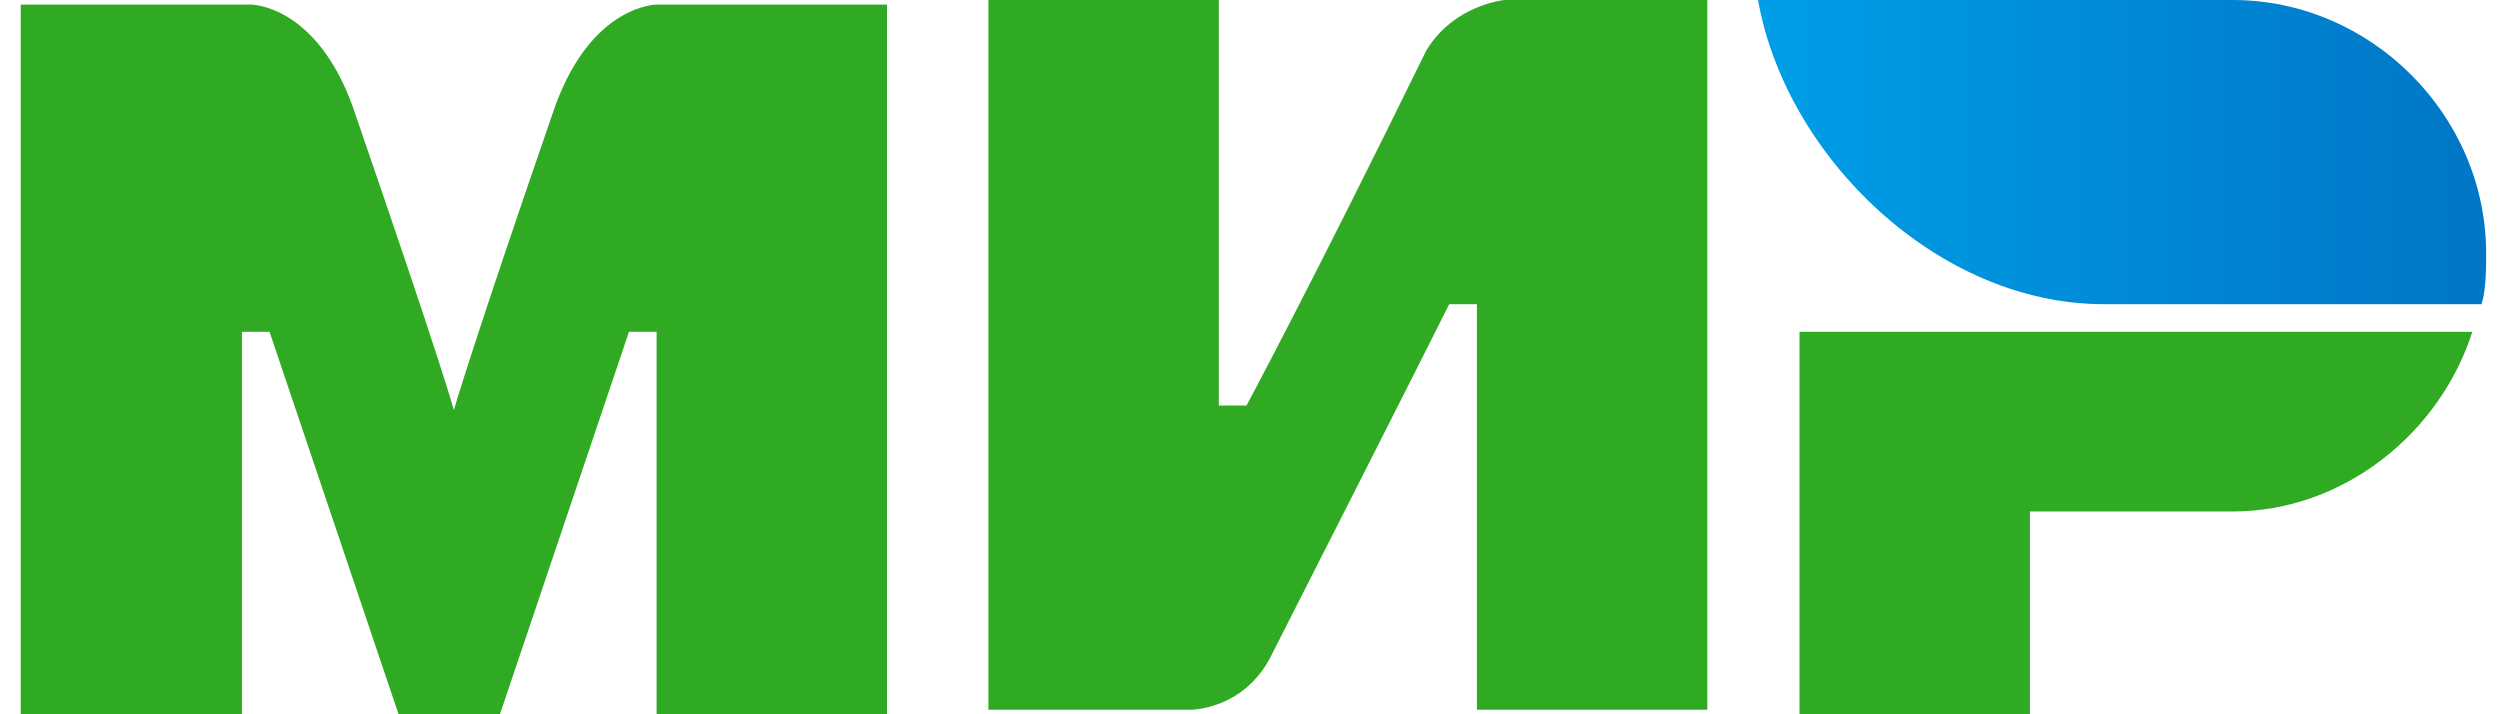
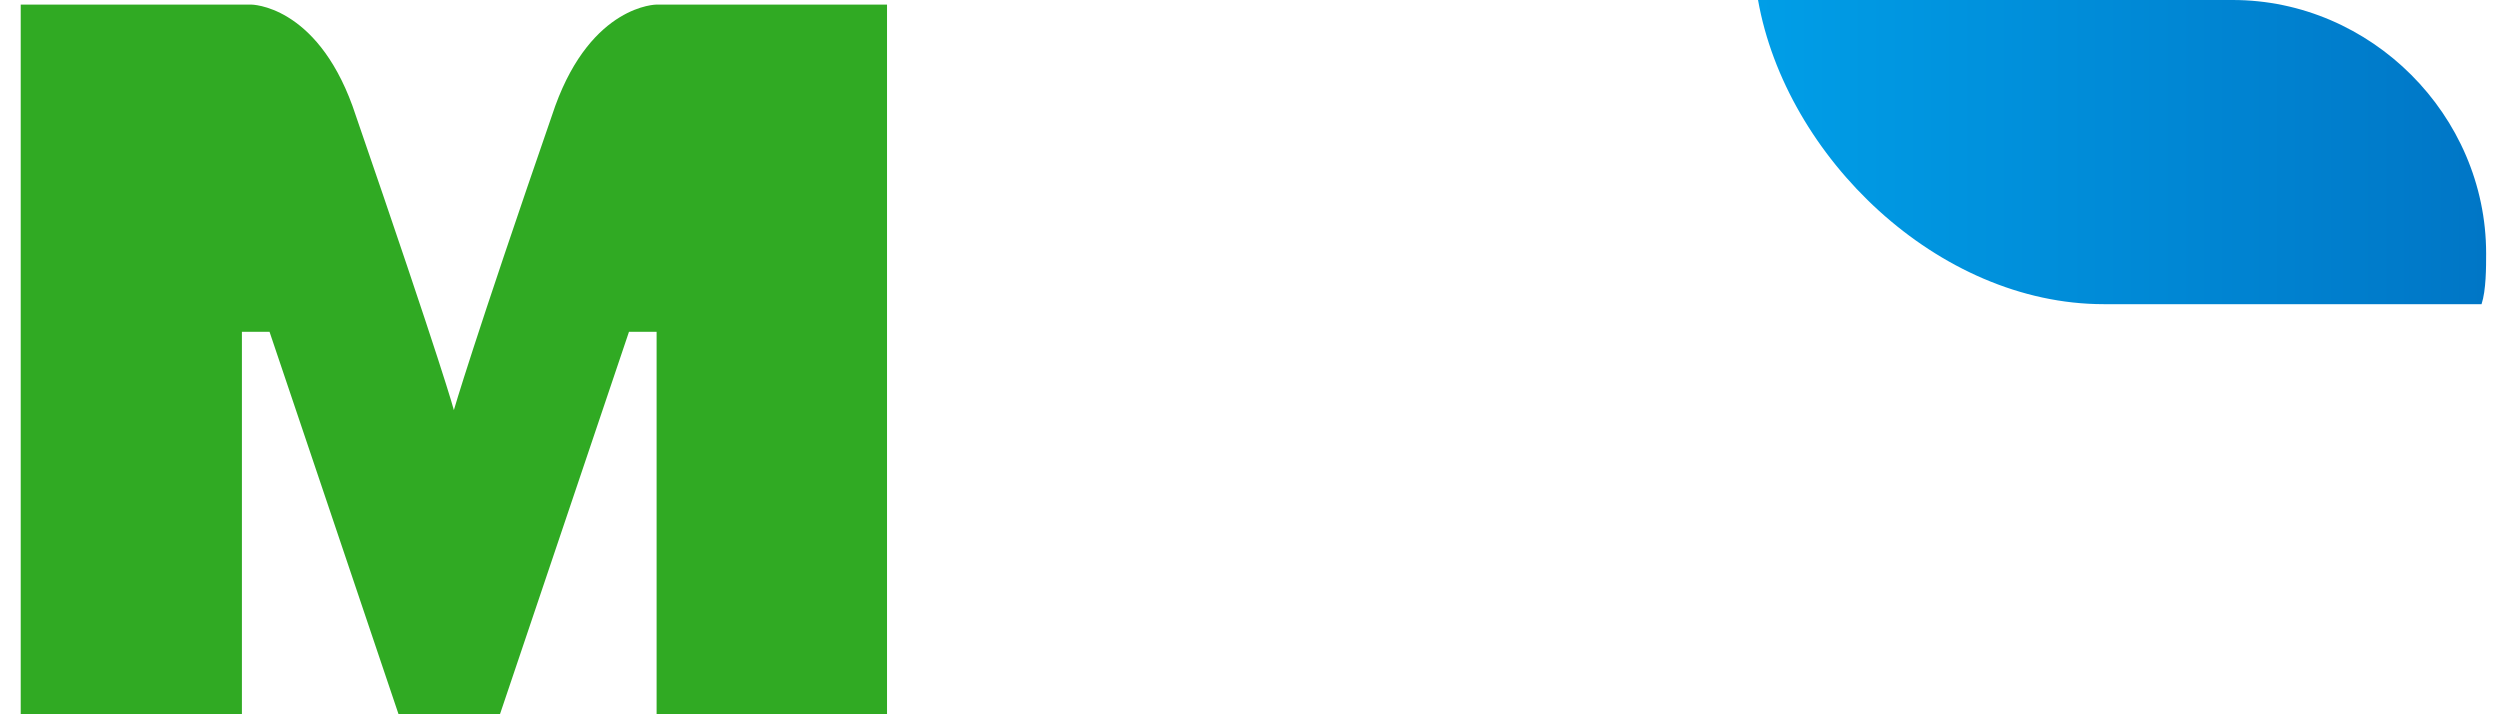
<svg xmlns="http://www.w3.org/2000/svg" width="42" height="12" viewBox="0 0 42 12" fill="none">
  <path d="M37.509 0H29.535C30 2.632 32.554 5.11 35.342 5.11H41.69C41.767 4.877 41.767 4.49 41.767 4.258C41.767 1.935 39.832 0 37.509 0Z" fill="url(#paint0_linear_8307_662)" />
-   <path d="M30.232 5.574V12H34.103V8.593H37.51C39.368 8.593 40.993 7.277 41.535 5.574H30.232Z" fill="#30AA23" />
-   <path d="M16.605 0V11.923H20.012C20.012 11.923 20.863 11.923 21.328 11.071C23.651 6.503 24.347 5.11 24.347 5.11H24.812V11.923H28.683V0H25.276C25.276 0 24.425 0.077 23.96 0.852C22.025 4.8 20.941 6.813 20.941 6.813H20.476V0H16.605Z" fill="#30AA23" />
  <path d="M0.348 12V0.077H4.219C4.219 0.077 5.302 0.077 5.922 1.78C7.47 6.271 7.625 6.89 7.625 6.89C7.625 6.89 7.935 5.806 9.328 1.78C9.947 0.077 11.031 0.077 11.031 0.077H14.902V12H11.031V5.574H10.567L8.399 12H6.696L4.528 5.574H4.064V12H0.348Z" fill="#30AA23" />
  <defs>
    <linearGradient id="paint0_linear_8307_662" x1="29.535" y1="2.555" x2="41.767" y2="2.555" gradientUnits="userSpaceOnUse">
      <stop stop-color="#009EE7" />
      <stop offset="1" stop-color="#0076C6" />
    </linearGradient>
  </defs>
</svg>